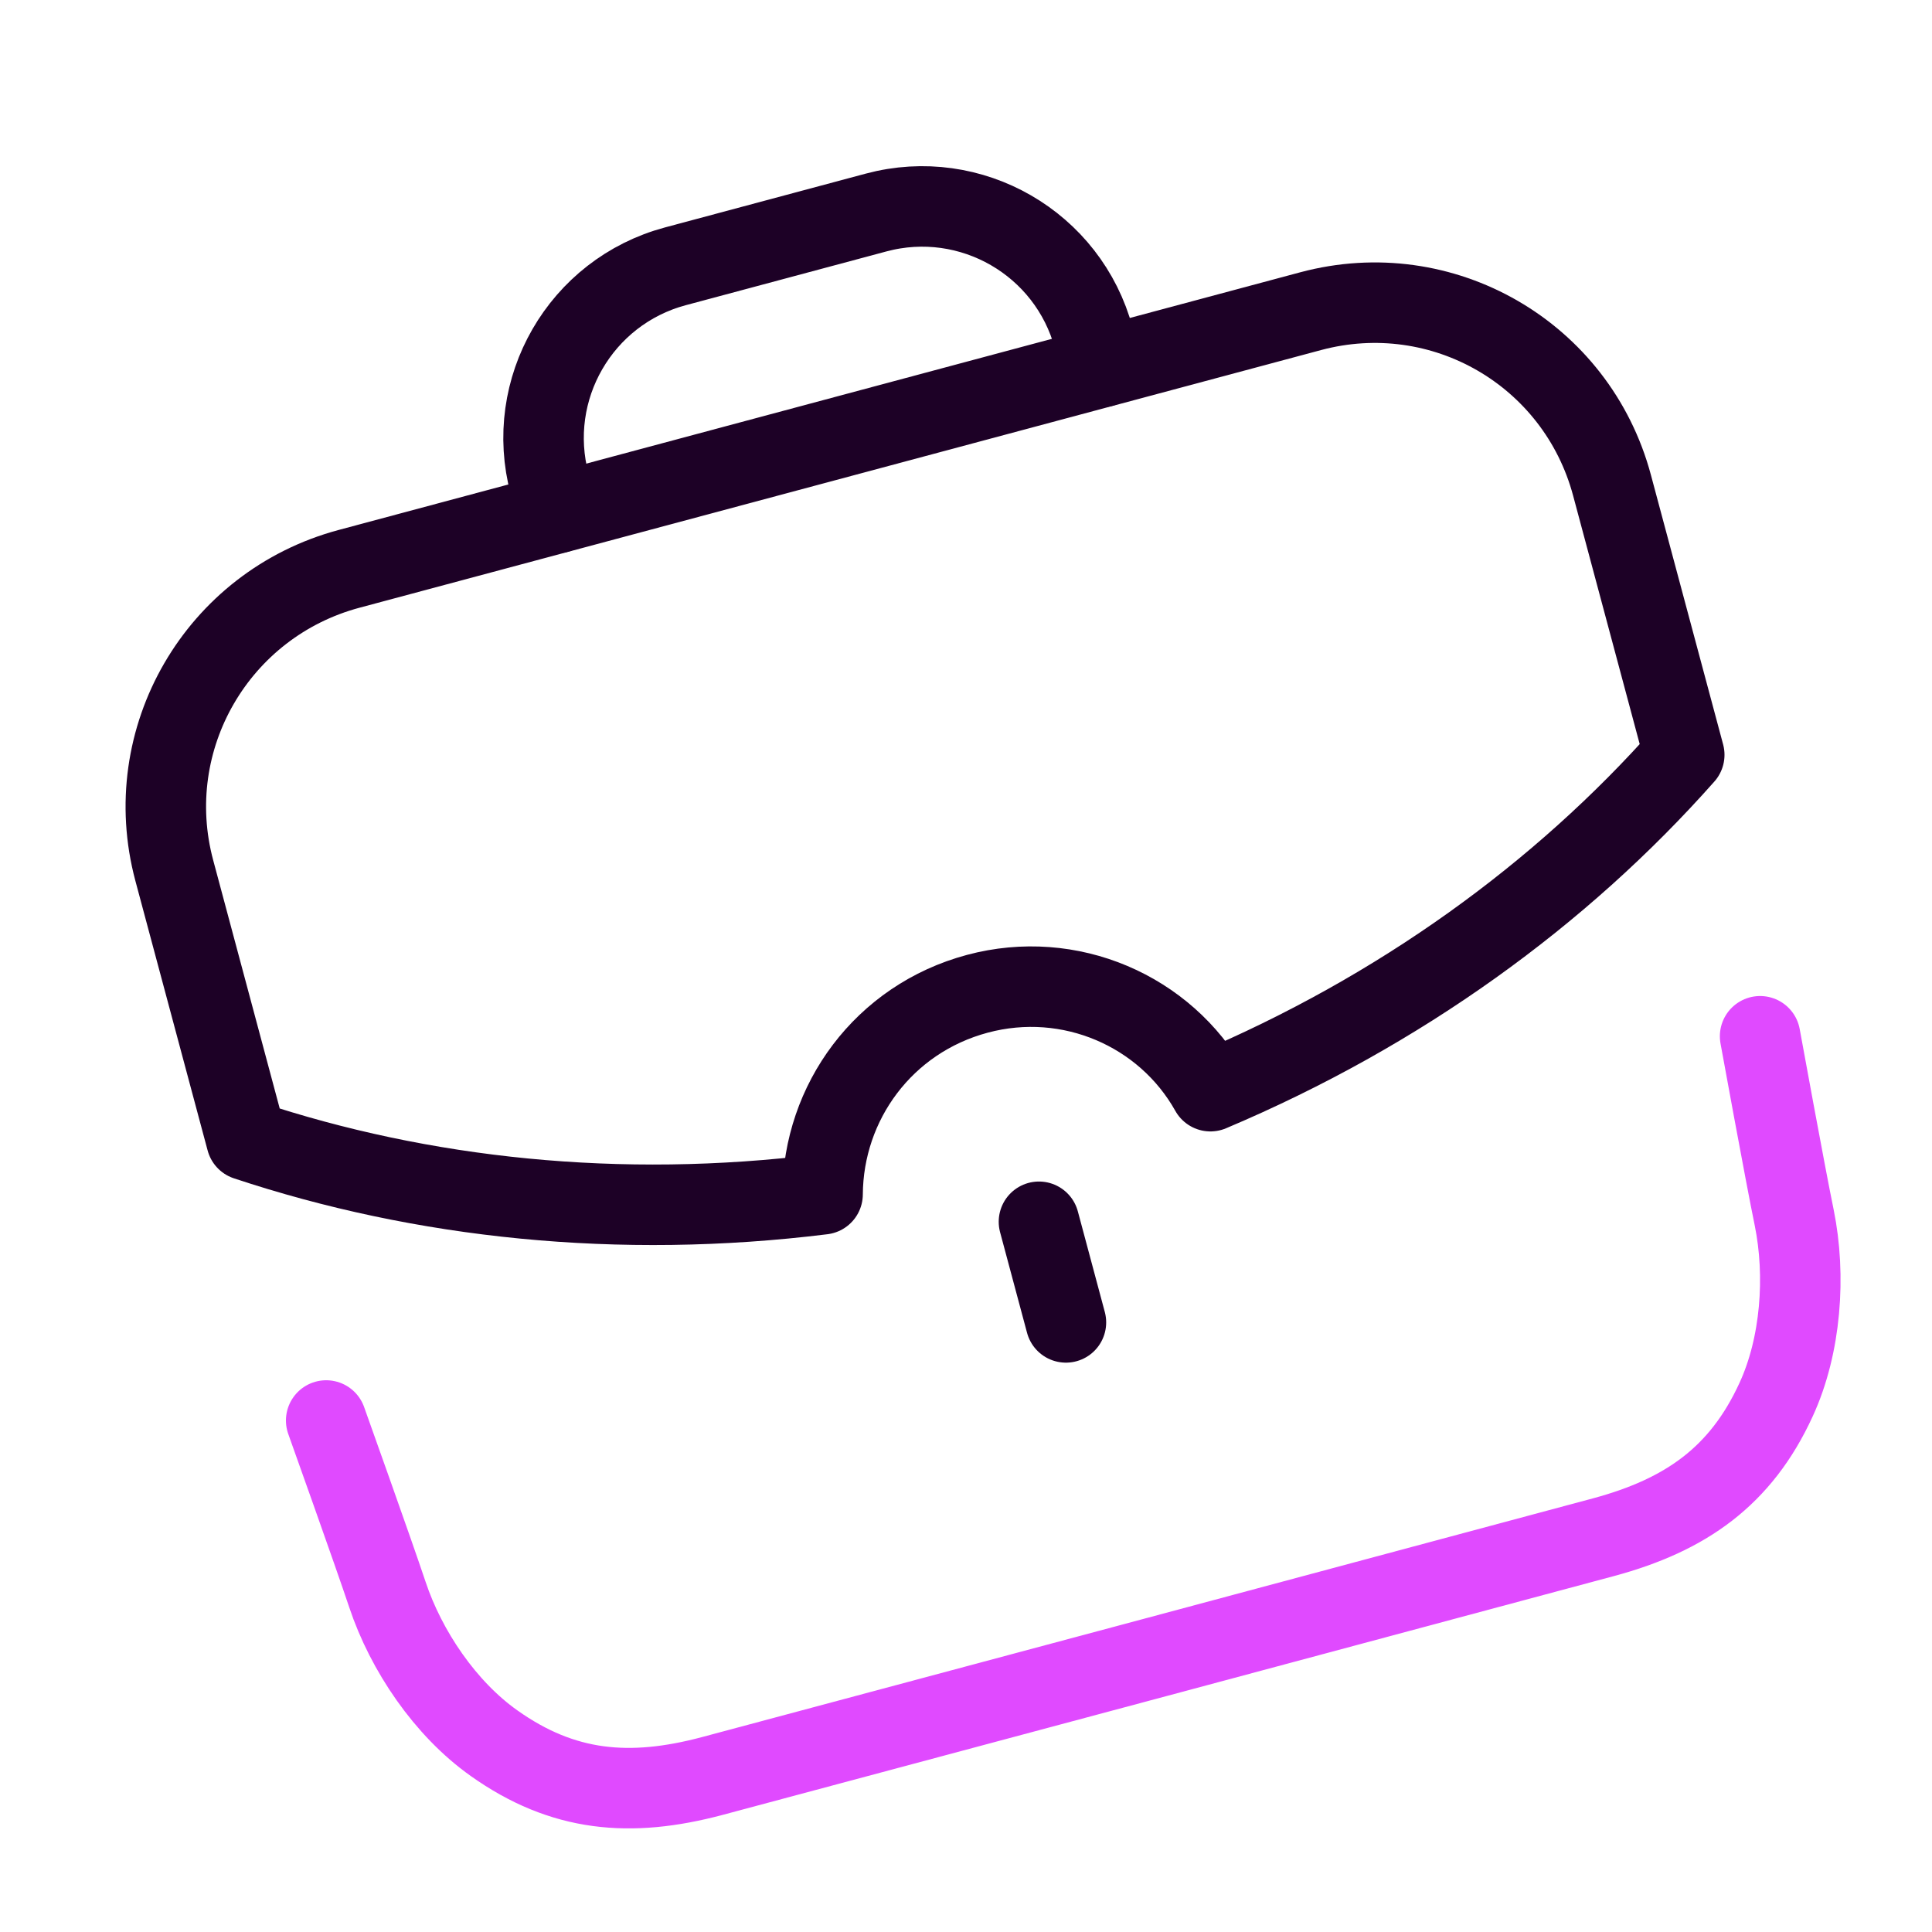
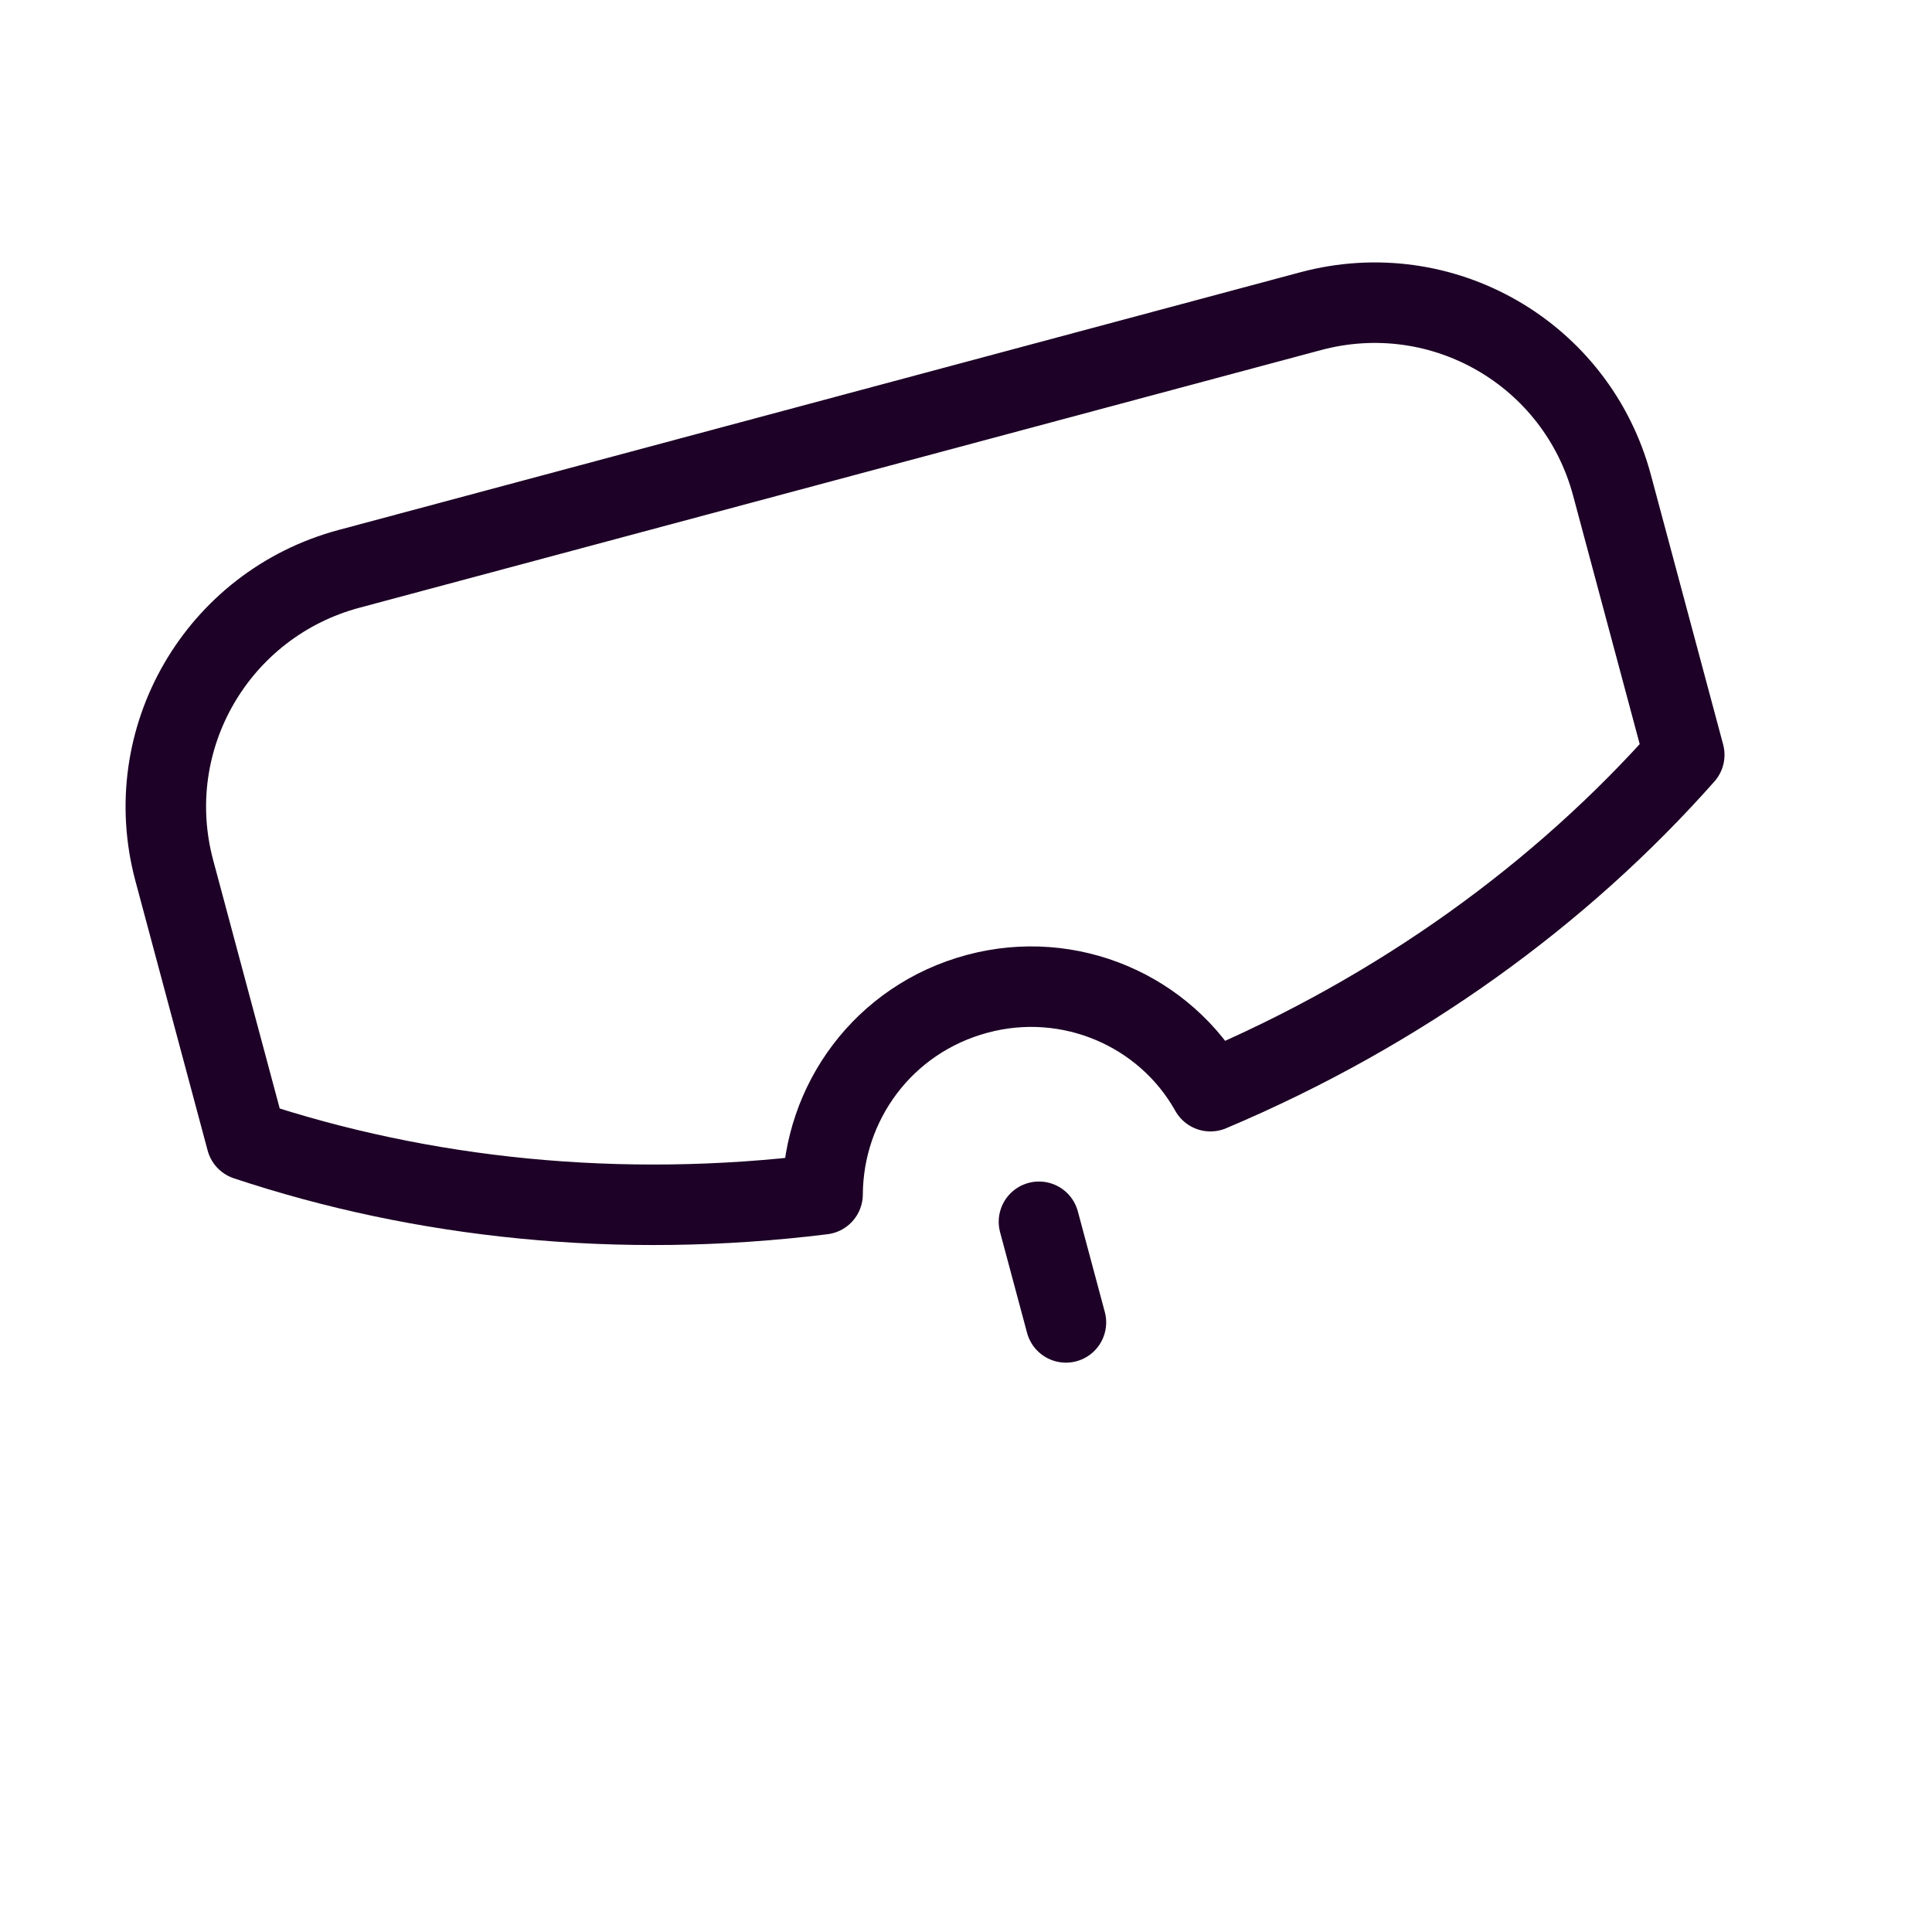
<svg xmlns="http://www.w3.org/2000/svg" width="72" height="72" viewBox="0 0 72 72" fill="none">
-   <path d="M12.156 52.938C12.156 52.938 13.917 57.864 14.438 59.426C15.136 61.522 16.597 63.68 18.413 64.964C20.979 66.786 23.484 67 26.534 66.189C30.12 65.234 56.185 58.25 59.769 57.284C62.815 56.461 64.877 55.023 66.189 52.162C67.12 50.143 67.305 47.543 66.865 45.378C66.532 43.765 65.594 38.619 65.594 38.619" stroke="#E04AFF" stroke-width="3" stroke-linecap="round" stroke-linejoin="round" />
-   <path d="M20.772 19.113L20.484 18.038C19.537 14.503 21.633 10.873 25.168 9.925L32.65 7.92C36.182 6.974 39.815 9.069 40.763 12.604L41.054 13.679" stroke="#1D0126" stroke-width="3" stroke-linecap="round" stroke-linejoin="round" />
  <path d="M39.724 49.282L38.719 45.532" stroke="#1D0126" stroke-width="3" stroke-linecap="round" stroke-linejoin="round" />
  <path fill-rule="evenodd" clip-rule="evenodd" d="M6.495 32.441L9.187 42.488C15.728 44.664 23.075 45.448 30.655 44.507C30.676 41.082 32.926 37.972 36.424 37.035C39.867 36.112 43.429 37.664 45.109 40.665C52.173 37.682 58.17 33.323 62.767 28.131L60.075 18.085C58.76 13.176 53.751 10.282 48.843 11.597L13.009 21.199C8.1 22.514 5.18 27.533 6.495 32.441Z" stroke="#1D0126" stroke-width="3" stroke-linecap="round" stroke-linejoin="round" />
</svg>